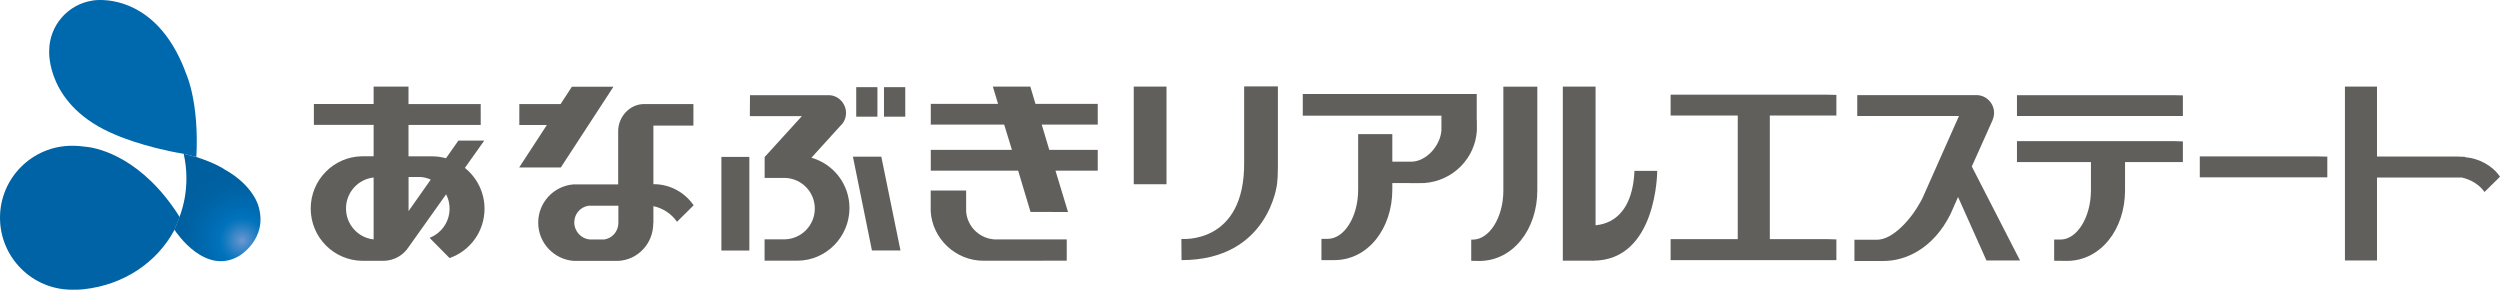
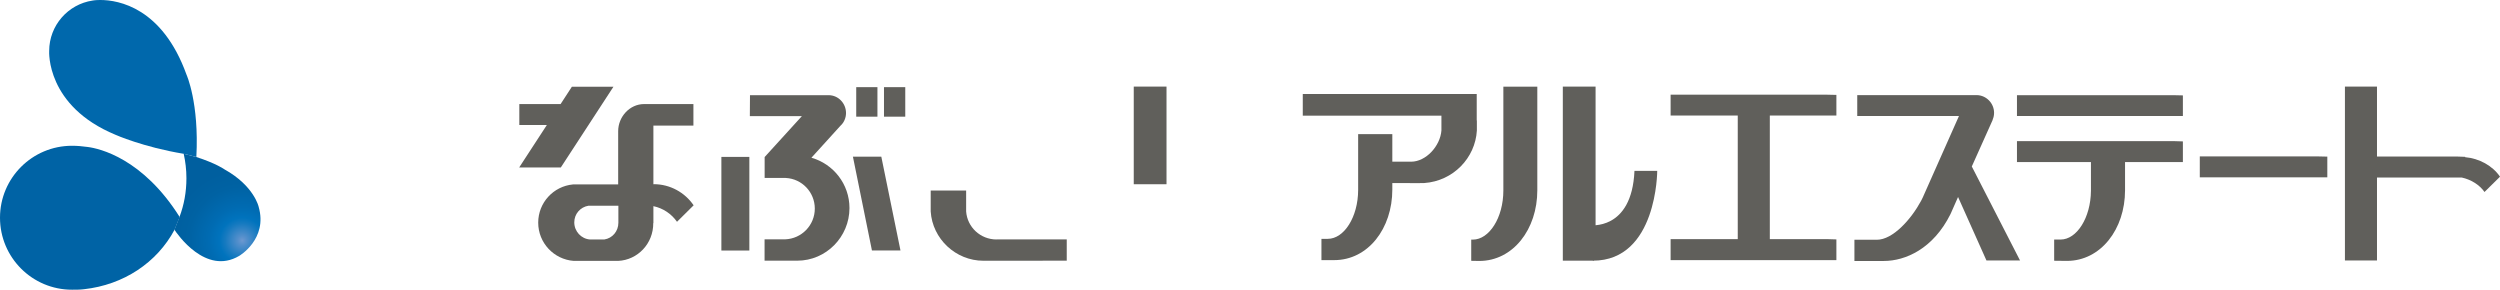
<svg xmlns="http://www.w3.org/2000/svg" id="_レイヤー_2" viewBox="0 0 354.84 41.12">
  <defs>
    <style>.cls-1{fill:url(#_名称未設定グラデーション_7);}.cls-2{fill:url(#_名称未設定グラデーション_2);}.cls-3{fill:url(#_名称未設定グラデーション_3);}.cls-4{fill:#605f5b;}</style>
    <radialGradient id="_名称未設定グラデーション_7" cx="-6782.37" cy="-8070.22" fx="-6782.37" fy="-8070.22" r="10.07" gradientTransform="translate(-6747.98 -8036.07) rotate(-180)" gradientUnits="userSpaceOnUse">
      <stop offset="0" stop-color="#6d98d0" />
      <stop offset=".07" stop-color="#518ecb" />
      <stop offset=".24" stop-color="#167ac0" />
      <stop offset=".32" stop-color="#0073bd" />
      <stop offset=".47" stop-color="#006bb2" />
      <stop offset=".76" stop-color="#0062a3" />
      <stop offset="1" stop-color="#005f9f" />
    </radialGradient>
    <radialGradient id="_名称未設定グラデーション_3" cx="-527.45" cy="15707.58" fx="-527.45" fy="15707.58" r="101.99" gradientTransform="translate(101.49 -2708.23) scale(.17)" gradientUnits="userSpaceOnUse">
      <stop offset="0" stop-color="#95b6e0" />
      <stop offset=".13" stop-color="#5197d0" />
      <stop offset=".26" stop-color="#167dc2" />
      <stop offset=".32" stop-color="#0073bd" />
      <stop offset=".67" stop-color="#006bb0" />
      <stop offset="1" stop-color="#0068ac" />
    </radialGradient>
    <radialGradient id="_名称未設定グラデーション_2" cx="-560.01" cy="15836.07" fx="-560.01" fy="15836.07" r="89.85" gradientTransform="translate(101.49 -2708.23) scale(.17)" gradientUnits="userSpaceOnUse">
      <stop offset="0" stop-color="#95b6e0" />
      <stop offset=".13" stop-color="#5197d0" />
      <stop offset=".26" stop-color="#167dc2" />
      <stop offset=".32" stop-color="#0073bd" />
      <stop offset=".4" stop-color="#006fb8" />
      <stop offset=".73" stop-color="#0066a9" />
      <stop offset="1" stop-color="#0063a5" />
    </radialGradient>
  </defs>
  <g id="footer">
    <g>
      <g>
        <path class="cls-1" d="M26.07,21.81c.25,1.12,.39,2.28,.39,3.48,0,1.95-.33,3.77-.98,5.49l-.72,1.83c.36,.54,4.43,6.53,9.19,3.71,0,0,4.09-2.38,2.76-6.98,0,0-.65-2.96-4.83-5.29,0,0-1.17-.85-4.03-1.77l-1.78-.46Z" />
        <path class="cls-3" d="M27.87,22.28c.41-7.7-1.4-11.69-1.4-11.69C23.03,1.06,16.8,.01,14.27,0h-.09c-.66,0-1.04,.08-1.04,.08-3.48,.52-6.16,3.53-6.16,7.16,0,.06-.47,7.8,9.41,11.89,0,0,3.9,1.74,9.68,2.7l1.8,.45Z" />
        <path class="cls-2" d="M25.5,30.8c-5.23-8.32-11.38-9.73-13.06-9.94-.74-.1-1.46-.17-2.22-.17C4.58,20.69,0,25.26,0,30.9c0,5.65,4.58,10.22,10.22,10.22,.56,0,1.15,0,1.7-.07,5.62-.62,10.35-3.76,12.86-8.45l.72-1.8Z" />
      </g>
      <g>
        <g>
          <path class="cls-4" d="M192.77,19.04v7.93c-.01,3.84-2,6.93-4.31,6.93h-.9s0,3.02,0,3.02c0,0,1.3,0,1.82,0,4.8,0,8.24-4.49,8.24-10.01v-2.61s0-5.26,0-5.26h-4.84Z" />
          <path class="cls-4" d="M196.83,25.96v-3.01h2.45s1.01,0,1.01,0c2.1,0,4.13-2.21,4.3-4.43v1.55s0-3.65,0-3.65h-19.68v-3.08h24.69v3.76s.02,0,.02,0v1.43c-.23,3.89-3.35,7.16-7.47,7.45-.29,.03-.12,0-5.32,0Z" />
        </g>
        <g>
-           <polygon class="cls-4" points="155.81 17.69 155.81 14.74 146.97 14.74 146.24 12.29 140.92 12.29 141.66 14.74 132.11 14.74 132.11 17.69 142.53 17.69 143.63 21.27 132.11 21.27 132.11 24.22 144.51 24.22 146.27 30.08 151.59 30.09 149.81 24.22 155.81 24.22 155.81 21.27 148.93 21.27 147.86 17.69 155.81 17.69" />
          <path class="cls-4" d="M141.44,33.99c-2.28,0-4.15-1.75-4.31-3.98h0v-2.97s-5.03,0-5.03,0v2.97h0c.24,3.88,3.54,7,7.49,7,.1,0,11.82-.01,11.82-.01v-3.02s-9.96,0-9.96,0h0Z" />
        </g>
        <polygon class="cls-4" points="286.28 13.51 286.28 16.46 309.83 16.46 309.83 13.54 308.51 13.51 286.28 13.51" />
        <polygon class="cls-4" points="237.12 13.44 237.12 16.4 260.65 16.4 260.65 13.47 259.33 13.44 237.12 13.44" />
        <polygon class="cls-4" points="237.12 33.94 237.12 36.92 260.65 36.92 260.65 33.98 259.33 33.94 237.12 33.94" />
        <polygon class="cls-4" points="312.23 22.2 312.23 25.17 330.33 25.17 330.33 22.23 329.01 22.2 312.23 22.2" />
        <path class="cls-4" d="M309.83,20.07l-1.33-.04h-22.22s0,2.97,0,2.97h10.5v4.08c-.03,3.83-2.01,6.92-4.31,6.92h-.91s0,3.01,0,3.01c0,0,1.3,.02,1.81,.02,4.8,0,8.25-4.5,8.25-10.02v-2.61s0-1.4,0-1.4h8.21s0-2.93,0-2.93Z" />
        <path class="cls-4" d="M209.05,34.01c2.32,0,4.33-3.11,4.33-6.97v3.86s0-18.6,0-18.6h4.82v12.11s0,2.61,0,2.61c0,5.52-3.44,10.02-8.24,10.02-.5,0-1.14-.02-1.14-.02v-3.01h.24Z" />
        <g>
          <polygon class="cls-4" points="79.6 23.77 87.07 12.31 81.17 12.31 79.57 14.77 73.71 14.77 73.71 17.74 77.62 17.74 73.69 23.77 79.6 23.77" />
          <path class="cls-4" d="M92.78,26.15h-.04v-8.32h5.68v-3.06s-6.96,0-7,0c-2.05,0-3.68,1.81-3.68,3.85,0,.14,0,7.55,0,7.55h-6.43s0,.01,0,.01c-2.75,.26-4.92,2.58-4.92,5.42,0,2.87,2.22,5.22,5.04,5.43h6.31c2.76-.13,5-2.44,4.98-5.37h.02v-2.4c1.38,.29,2.57,1.1,3.35,2.22l2.36-2.34c-1.24-1.81-3.32-3-5.67-3Zm-5.01,5.46h0c0,1.21-.84,2.2-1.99,2.38h-2.03c-1.25-.08-2.24-1.15-2.24-2.43h0c0-1.2,.86-2.17,2.01-2.36h4.25v2.42Z" />
        </g>
        <path class="cls-4" d="M349.89,22.31v-.05s-1.07-.04-1.07-.04h-12.3s0,2.98,0,2.98h12.9c1.25,.27,2.51,1.01,3.22,2.05l2.2-2.17c-1.04-1.55-2.95-2.6-4.95-2.77Z" />
-         <path class="cls-4" d="M65.99,23.82l2.74-3.86h-3.67s-1.76,2.5-1.76,2.5c-.61-.16-1.26-.27-1.94-.27h-3.38v-4.46h10.25s0-2.96,0-2.96h-10.25v-2.48s-4.95,0-4.95,0v2.47h-8.48s0,2.96,0,2.96h8.48v4.46h-1.63c-4.05,.05-7.3,3.36-7.3,7.42,0,4.09,3.3,7.42,7.41,7.42,.11,0,2.99,0,2.99,0,1.49-.04,2.78-.82,3.53-2l5.29-7.44c.32,.62,.49,1.31,.49,2.04,0,1.89-1.18,3.49-2.84,4.14l2.84,2.87c2.9-1.01,4.96-3.77,4.96-7,0-2.35-1.09-4.43-2.78-5.79Zm-6.3,1.3c.51,.04,1,.17,1.45,.37l-3.15,4.47v-4.84h1.71Zm-10.58,4.47c0-2.28,1.71-4.15,3.92-4.4v8.79c-2.21-.23-3.92-2.12-3.92-4.39Z" />
        <g>
          <rect class="cls-4" x="102.39" y="22.27" width="3.97" height="13.29" />
          <path class="cls-4" d="M115.16,22.4l4.13-4.55c.49-.44,.79-1.1,.79-1.81,0-1.37-1.09-2.53-2.47-2.53-.02,0-11.16,0-11.16,0l-.02,2.97h7.39s-5.29,5.81-5.29,5.81v2.97s3.01,0,3.01,0c2.29,.12,4.11,2.02,4.11,4.35,0,2.35-1.87,4.28-4.21,4.36h-2.92s0,3.03,0,3.03c0,0,4.56,0,4.64,0,4.1,0,7.41-3.38,7.41-7.47,0-3.41-2.3-6.28-5.43-7.15Z" />
          <rect class="cls-4" x="125.47" y="12.37" width="3.02" height="4.19" />
          <rect class="cls-4" x="121.53" y="12.37" width="3.01" height="4.19" />
          <polygon class="cls-4" points="121.06 22.24 123.76 35.55 127.81 35.55 125.09 22.24 121.06 22.24" />
        </g>
        <path class="cls-4" d="M286.72,36.98l-6.85-13.35,2.94-6.56s.01-.06,.03-.09v-.03h0c.13-.29,.19-.61,.19-.94,0-1.34-1.08-2.47-2.42-2.51h-.05s-16.95,0-16.95,0v2.96s14.44,0,14.44,0l-5.15,11.59-.23,.46c-1.42,2.63-4.01,5.52-6.28,5.52h-3.18s0,3.01,0,3.01c0,0,4.07,0,4.17,0,3.07,0,7.02-1.73,9.47-6.66l1.07-2.42,4.03,9.01h4.75Z" />
        <rect class="cls-4" x="332.83" y="12.29" width="4.55" height="24.68" />
        <rect class="cls-4" x="246.65" y="14.92" width="4.55" height="21.09" />
        <rect class="cls-4" x="160.92" y="12.29" width="4.65" height="13.86" />
-         <path class="cls-4" d="M181.38,12.26h-4.79s0,0,0,0h0s0,10.78,0,10.78c.1,11.72-8.91,10.87-8.91,10.87l.02,3.01c12.45,0,13.57-10.88,13.57-10.88v-.03c.06-.46,.11-1.18,.11-2.37V12.26Z" />
        <polyline class="cls-4" points="226.47 31.99 226.47 12.29 221.82 12.29 221.82 37 226.2 37" />
        <path class="cls-4" d="M225.59,31.96s6.03,.88,6.4-7.71h3.23s0,12.75-9.13,12.75l-.5-5.04Z" />
      </g>
    </g>
  </g>
</svg>